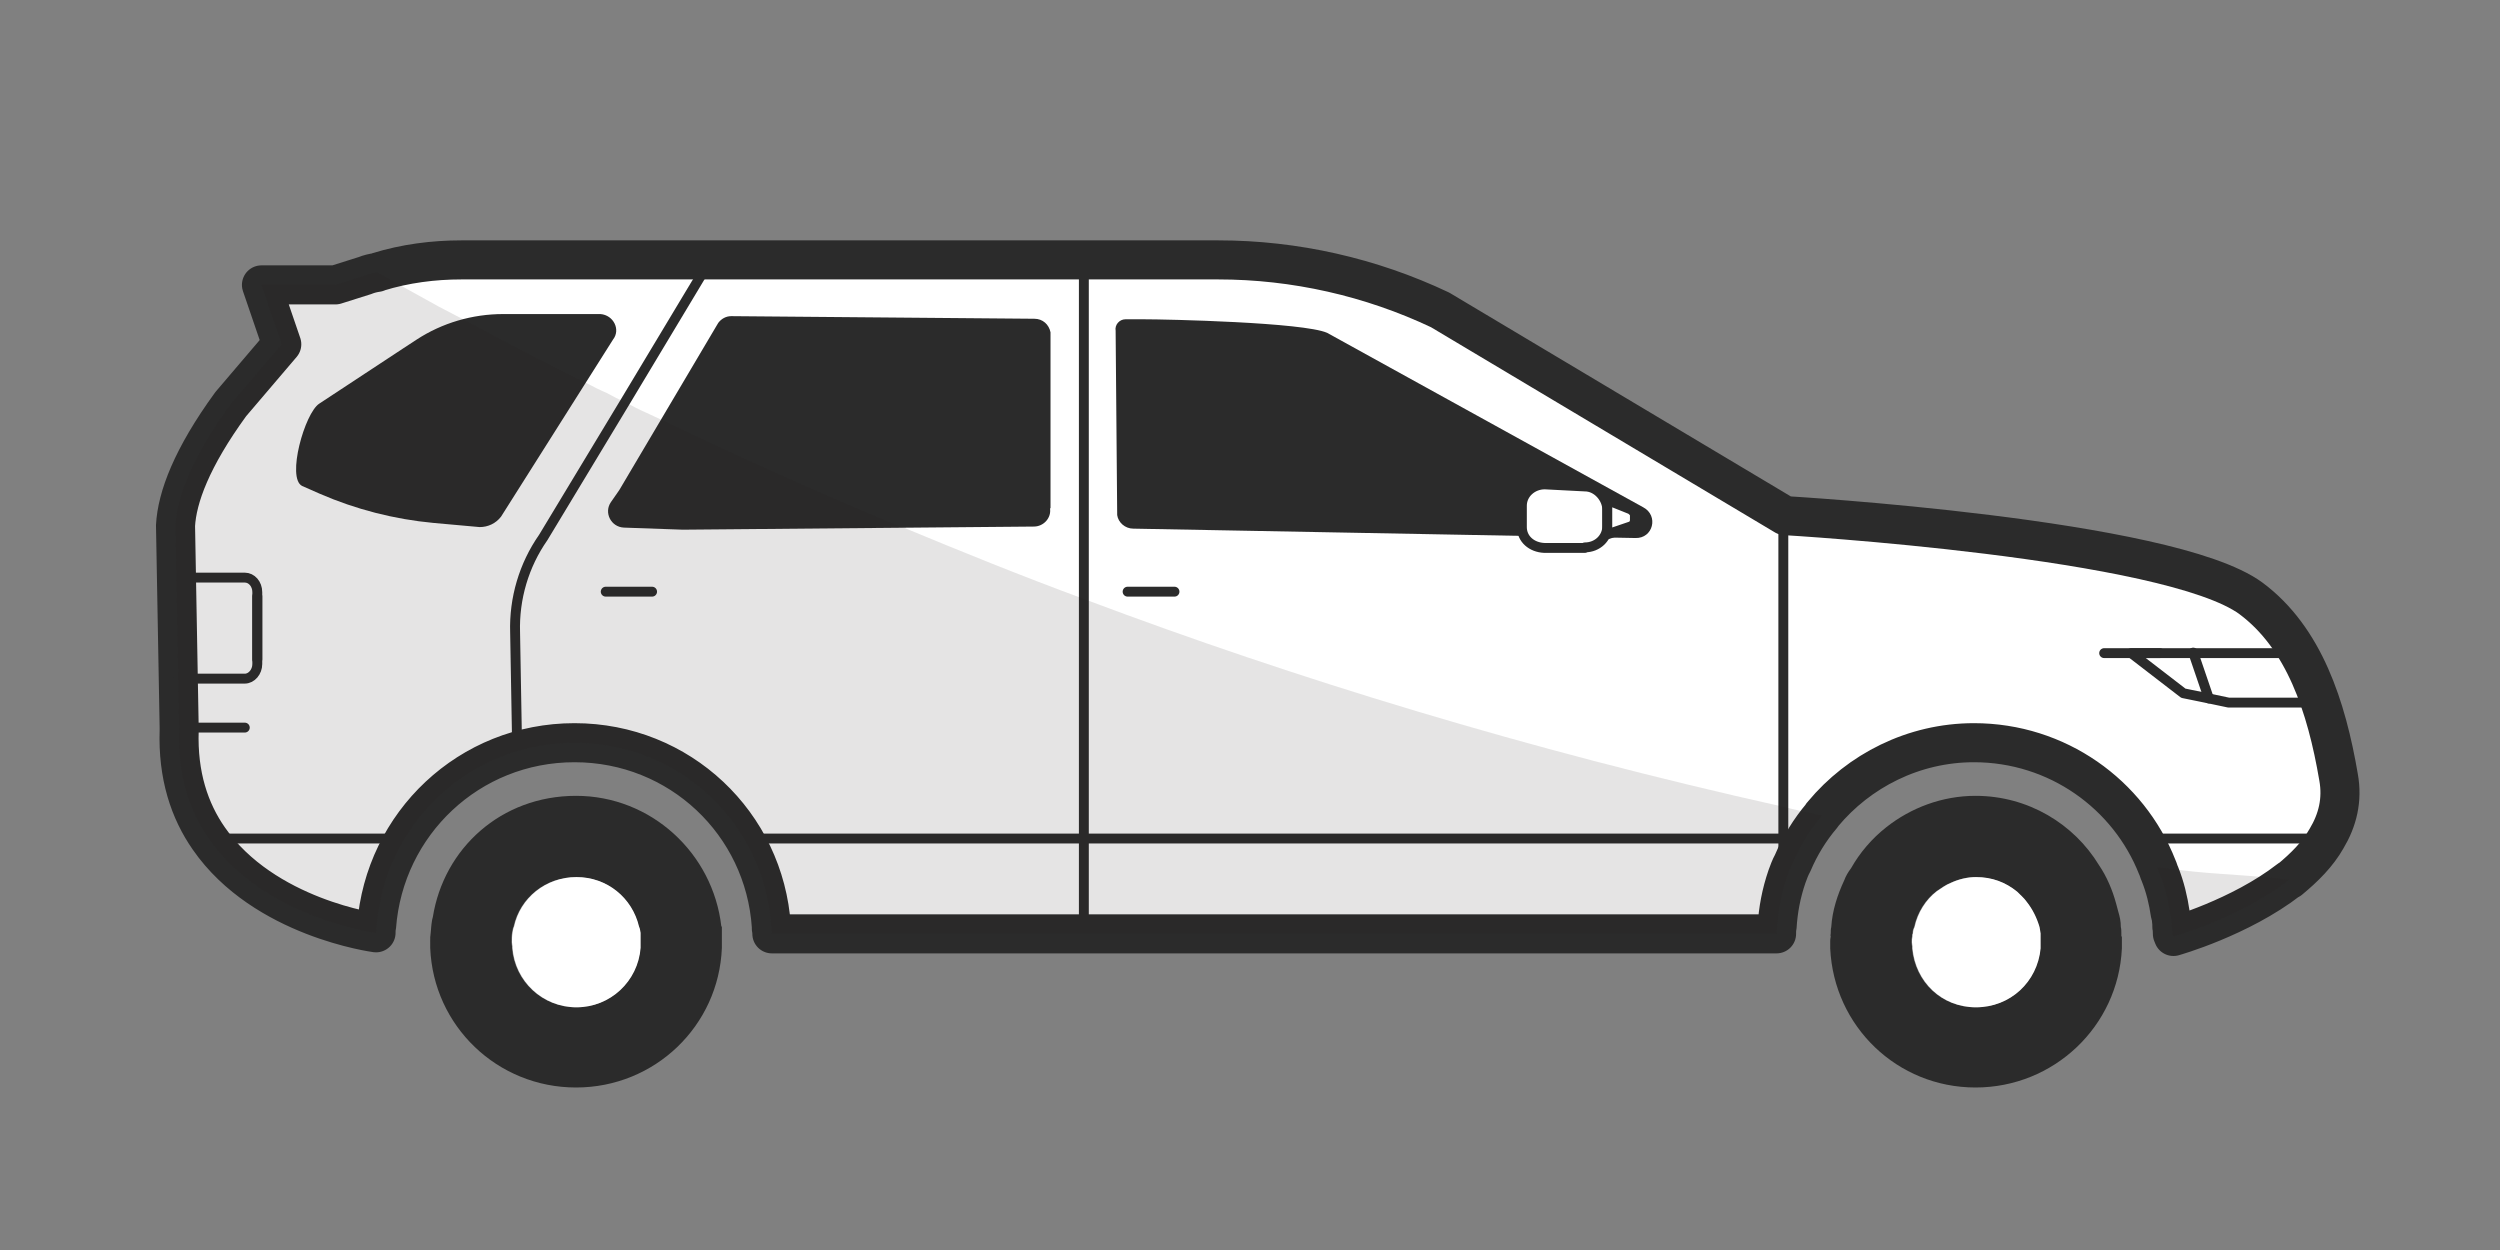
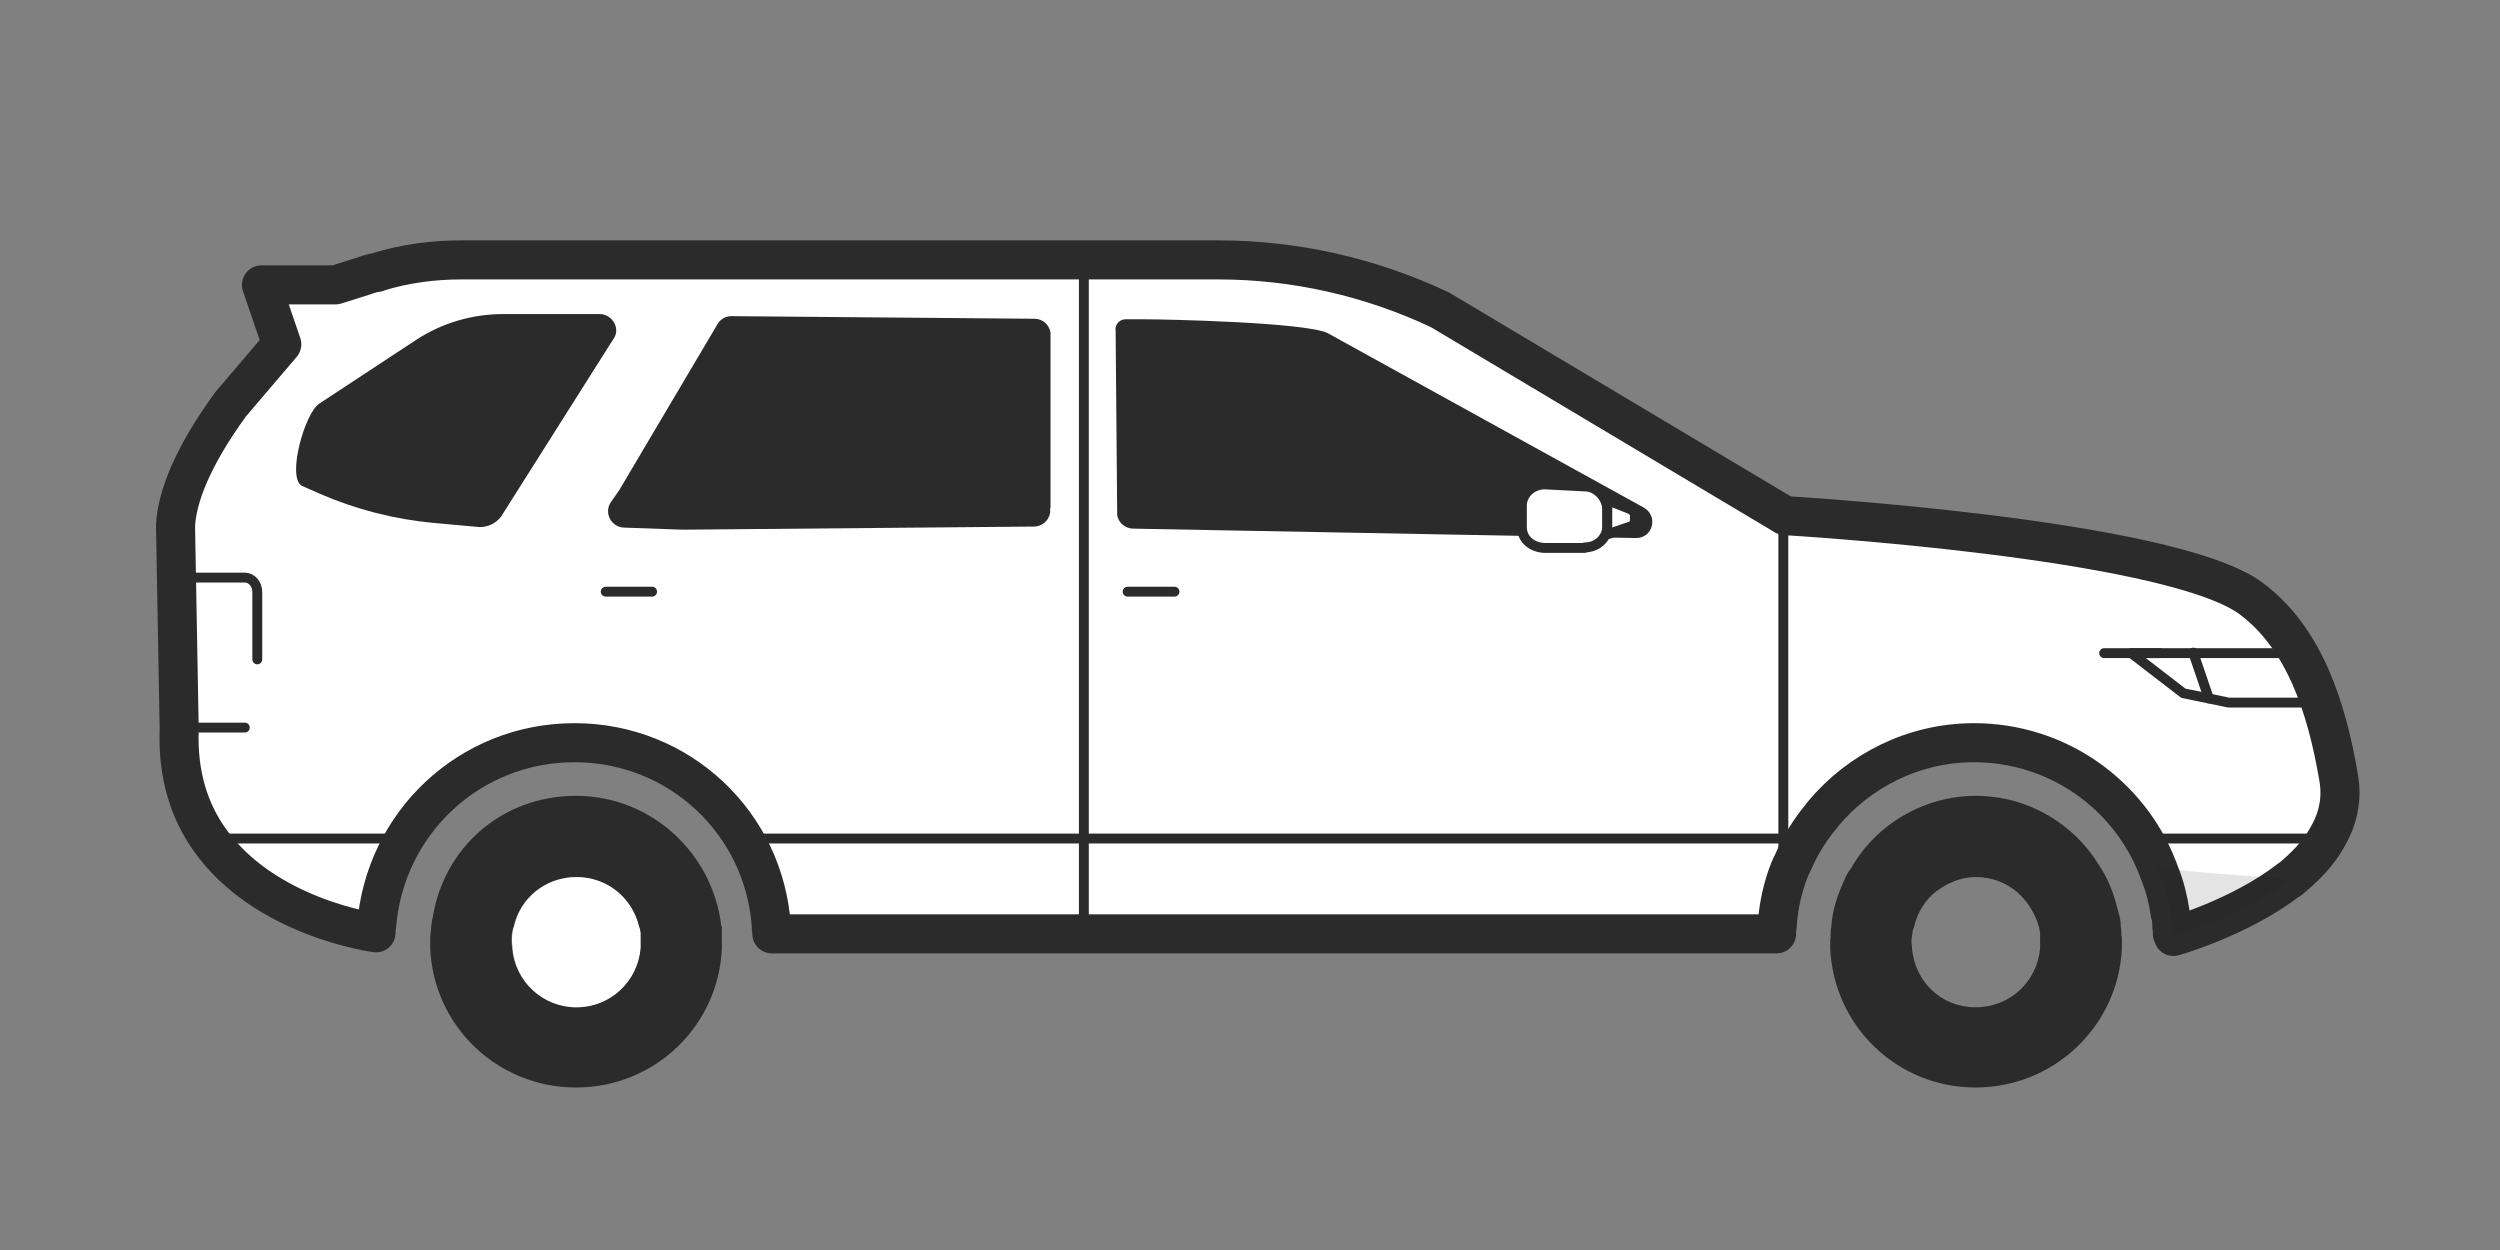
<svg xmlns="http://www.w3.org/2000/svg" fill="none" height="24" viewBox="0 0 48 24" width="48">
  <rect x="0" y="0" width="48" height="24" fill="#808080" stroke="none" />
  <path d="m44.67 16.1c-.17.3-.42.55-.71.79 0-.01-.01 0-.01 0-.94.73-2.22 1.09-2.22 1.09l-.02-.05s0-.09-.01-.13c0-.05 0-.09-.01-.14 0-.03-.01-.08-.02-.11-.04-.27-.1-.52-.2-.77-.02-.04-.03-.09-.05-.13-.55-1.4-1.92-2.39-3.52-2.39-1.16 0-2.21.54-2.9 1.37-.01.01-.02.02-.02.03-.23.27-.42.58-.56.91-.05.09-.08.18-.11.26-.11.32-.17.64-.19.97-.01.04-.01.09-.01.13h-19.29s0-.07-.01-.1v-.04c-.13-1.98-1.76-3.53-3.78-3.53-2.02 0-3.65 1.55-3.8 3.53-.01.04-.01.08-.01.12 0 0-2.15-.28-3.21-1.81-.37-.53-.6-1.21-.57-2.08v-.05l-.07-3.88c.03-.54.31-1.3 1.06-2.33l.98-1.15-.39-1.14h1.42l.57-.18c.07-.03.16-.05.23-.06 0 0 .007-.003.02-.01.52-.16 1.06-.23 1.6-.23h14.53c1.47 0 2.93.33 4.26.96l6.62 3.95s7.38.43 8.95 1.59c1.02.76 1.45 2.08 1.68 3.43.08.44-.02.83-.23 1.18z" fill="#fff" stroke="#2b2b2b" stroke-linecap="round" stroke-linejoin="round" stroke-width=".75" />
  <path d="m11.77 6.52-2.15 3.4c-.1.13-.25.2-.41.2l-.89-.08c-.75-.07-1.49-.26-2.18-.56l-.34-.15c-.3-.15.05-1.4.33-1.58l1.61-1.06.26-.17c.49-.32 1.07-.49 1.66-.49h1.87c.25.02.39.3.24.49z" fill="#2b2b2b" />
  <path d="m20.16 9.76c.03.18-.12.35-.31.35l-6.74.06-1.13-.04c-.25-.01-.39-.29-.25-.49l.16-.23 1.9-3.21c.06-.08.15-.13.25-.13l5.82.05c.16 0 .28.11.31.26v3.38z" fill="#2b2b2b" />
  <path d="m31.4 10.33-9.64-.18c-.16 0-.29-.12-.31-.26l-.03-3.54c-.02-.11.07-.22.19-.22h.33c.49 0 3.08.06 3.54.26l6.07 3.35c.3.16.19.6-.15.59z" fill="#2b2b2b" />
  <path d="m13.85 17.79c-.16-1.41-1.35-2.51-2.79-2.51-1.44 0-2.54 1.01-2.75 2.33-.02.06-.02.12-.03.18 0 .04-.01.08-.01.12-.01.06-.01.11-.01.17v.12c.06 1.5 1.29 2.68 2.8 2.68 1.51 0 2.74-1.18 2.8-2.68v-.29s0-.08 0-.12zm-1.56.38v.03c-.05.64-.58 1.14-1.23 1.14s-1.18-.5-1.23-1.14v-.03s-.01-.06-.01-.08c0-.06 0-.12.01-.18.01-.04.01-.08.03-.12.12-.55.61-.95 1.2-.95s1.07.4 1.2.95c.02.04.02.08.03.12v.18z" fill="#2b2b2b" />
  <path d="m12.3 18.09v.08.03c-.05.64-.58 1.14-1.23 1.14s-1.18-.5-1.23-1.14v-.03s-.01-.06-.01-.08c0-.06 0-.12.01-.18.01-.04.01-.08.03-.12.12-.55.61-.95 1.2-.95s1.07.4 1.2.95c.02.04.02.08.03.12z" fill="#fff" />
  <path d="m40.73 17.98s0-.04 0-.06c0-.04 0-.08-.01-.12 0-.11-.02-.2-.05-.3-.01-.05-.03-.1-.04-.15-.07-.26-.18-.52-.33-.74-.48-.79-1.36-1.33-2.37-1.33-.64 0-1.24.23-1.71.6-.28.22-.51.49-.68.79-.06.08-.1.15-.13.23-.13.28-.23.58-.25.9-.01.04-.01.08-.01.12 0 .02-.01.04 0 .06-.01.04-.01.07-.01.11v.12c.07 1.5 1.29 2.67 2.79 2.67s2.74-1.17 2.81-2.67v-.12s0-.07 0-.11zm-1.56.19v.04c-.06.64-.58 1.13-1.24 1.13s-1.16-.49-1.22-1.13v-.04s-.01-.06-.01-.08c0-.04 0-.07.01-.11 0-.02 0-.04.01-.06 0-.04.01-.08.03-.12.06-.28.22-.53.43-.69.09-.06.17-.12.27-.16.15-.07.32-.11.48-.11.31 0 .57.1.79.28.06.06.13.12.18.19.12.15.2.32.25.49.01.04.01.08.02.12v.06.11z" fill="#2b2b2b" />
-   <path d="m39.18 18.09v.08.04c-.06.64-.58 1.13-1.24 1.13s-1.16-.49-1.22-1.13v-.04s-.01-.06-.01-.08c0-.04 0-.07.01-.11 0-.02 0-.04.01-.06 0-.04.01-.08.03-.12.06-.28.22-.53.43-.69.09-.06.17-.12.27-.16.15-.07.32-.11.48-.11.31 0 .57.1.79.28.06.06.13.12.18.19.12.15.2.32.25.49.01.04.01.08.02.12v.06z" fill="#fff" />
  <g stroke="#2b2b2b" stroke-linecap="round" stroke-linejoin="round" stroke-width=".19">
    <path d="m30.43 10.52h-.78c-.24-.01-.43-.17-.43-.4v-.41c0-.23.2-.41.44-.41l.77.04c.24 0 .43.23.43.45v.31c0 .23-.19.41-.43.41z" fill="#fff" />
    <path d="m31.33 10.1-.47.16v-.66l.45.18s.08.05.08.11v.12s-.03.09-.07.1z" fill="#fff" />
-     <path d="m3.42 13.03h1.28c.13 0 .24-.13.24-.28v-1.3" />
    <path d="m3.39 11.09h1.31c.13 0 .24.12.24.28v1.29" />
-     <path d="m13.64 4.99-1.64 2.73-1.57 2.6c-.37.53-.56 1.17-.54 1.82l.04 2.28" />
    <path d="m20.81 4.99v6.51 4.6 1.83" />
    <path d="m34.24 17.09v-.99-.61-5.52" />
    <path d="m11.63 11.36h.89" />
    <path d="m21.65 11.36h.9" />
    <path d="m44.67 16.1h-3.53" />
    <path d="m34.66 16.1h-.42-13.43-6.52" />
    <path d="m7.76 16.1h-3.75" />
    <path d="m42.41 13.41-.3-.88" />
    <path d="m44.55 13.49h-1.76l-.38-.08-.49-.1-1-.77h.55.64 2.02" />
    <path d="m40.4 12.54h1.07" />
    <path d="m4.7 13.97h-1.26" />
  </g>
  <path d="m8.28 17.79c.01-.06.01-.12.03-.18-.02.15-.03.31-.04.47h-.01c0-.06 0-.11.01-.17 0-.04.01-.08.01-.12z" fill="#231f20" opacity=".12" />
-   <path d="m34.98 15.66c-.23.27-.42.58-.56.91-.05.09-.08.18-.11.26-.11.32-.17.64-.19.97-.01.04-.01.09-.01.13h-19.29s0-.07-.01-.1v-.04c-.13-1.98-1.76-3.53-3.78-3.53-2.02 0-3.65 1.55-3.8 3.53-.01.04-.01.08-.01.12 0 0-2.15-.28-3.21-1.81-.37-.53-.6-1.21-.57-2.08v-.05l-.07-3.88c.03-.54.31-1.3 1.06-2.33l.98-1.15-.39-1.14h1.42l.57-.18c.07-.03.16-.05.23-.06.38.21.77.43 1.19.66.15.08.31.16.46.24.63.34 1.29.69 1.99 1.04.12.06.24.12.37.18.13.07.27.14.41.2.11.06.22.12.34.17.13.07.26.14.4.2.1.05.2.09.3.14 1.37.66 2.88 1.34 4.48 2.01h.02s.1.04.15.06c1.11.46 2.24.92 3.46 1.37.03.01.05.02.08.03 3.94 1.48 8.41 2.86 13.35 3.96.23.06.47.11.7.16.01 0 .03.01.04.01z" fill="#231f20" opacity=".12" />
  <path d="m43.95 16.89c-.94.73-2.22 1.09-2.22 1.09l-.02-.05s0-.09-.01-.13c0-.05 0-.09-.01-.14 0-.03-.01-.08-.02-.11-.04-.27-.1-.52-.2-.77-.02-.04-.03-.09-.05-.13 1.17.16 1.22.1 2.53.24z" fill="#231f20" opacity=".12" />
</svg>